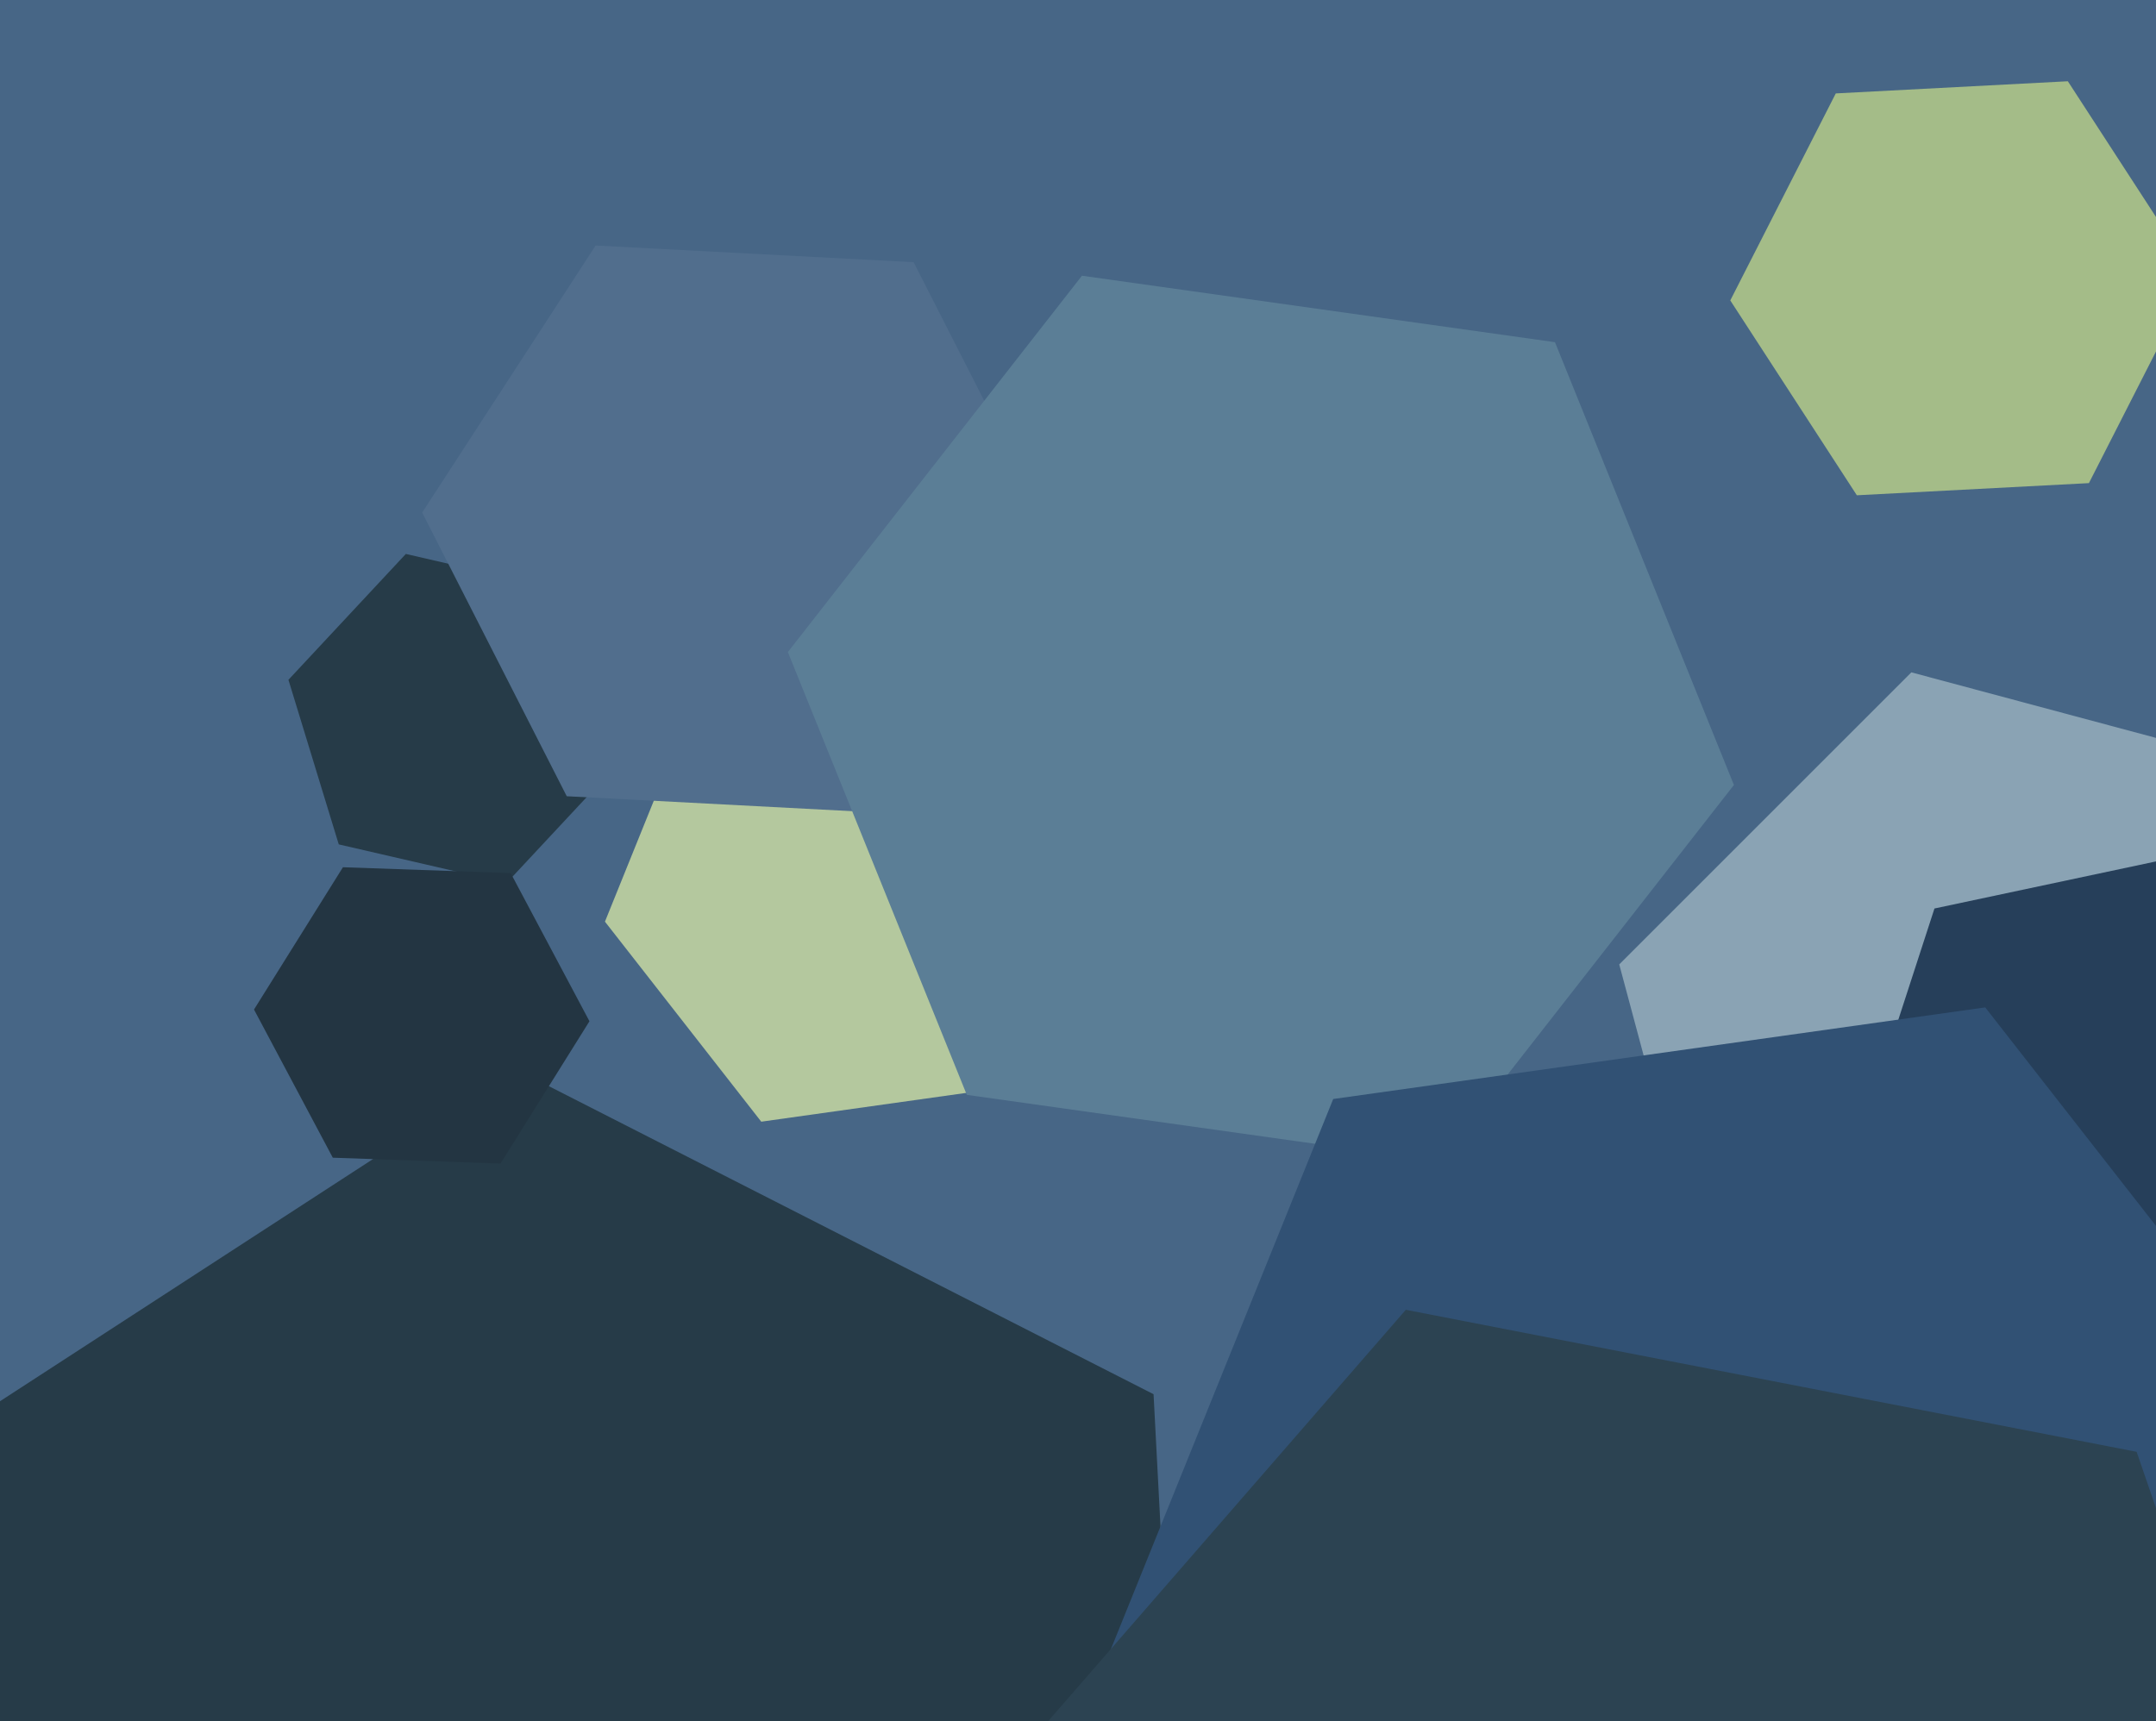
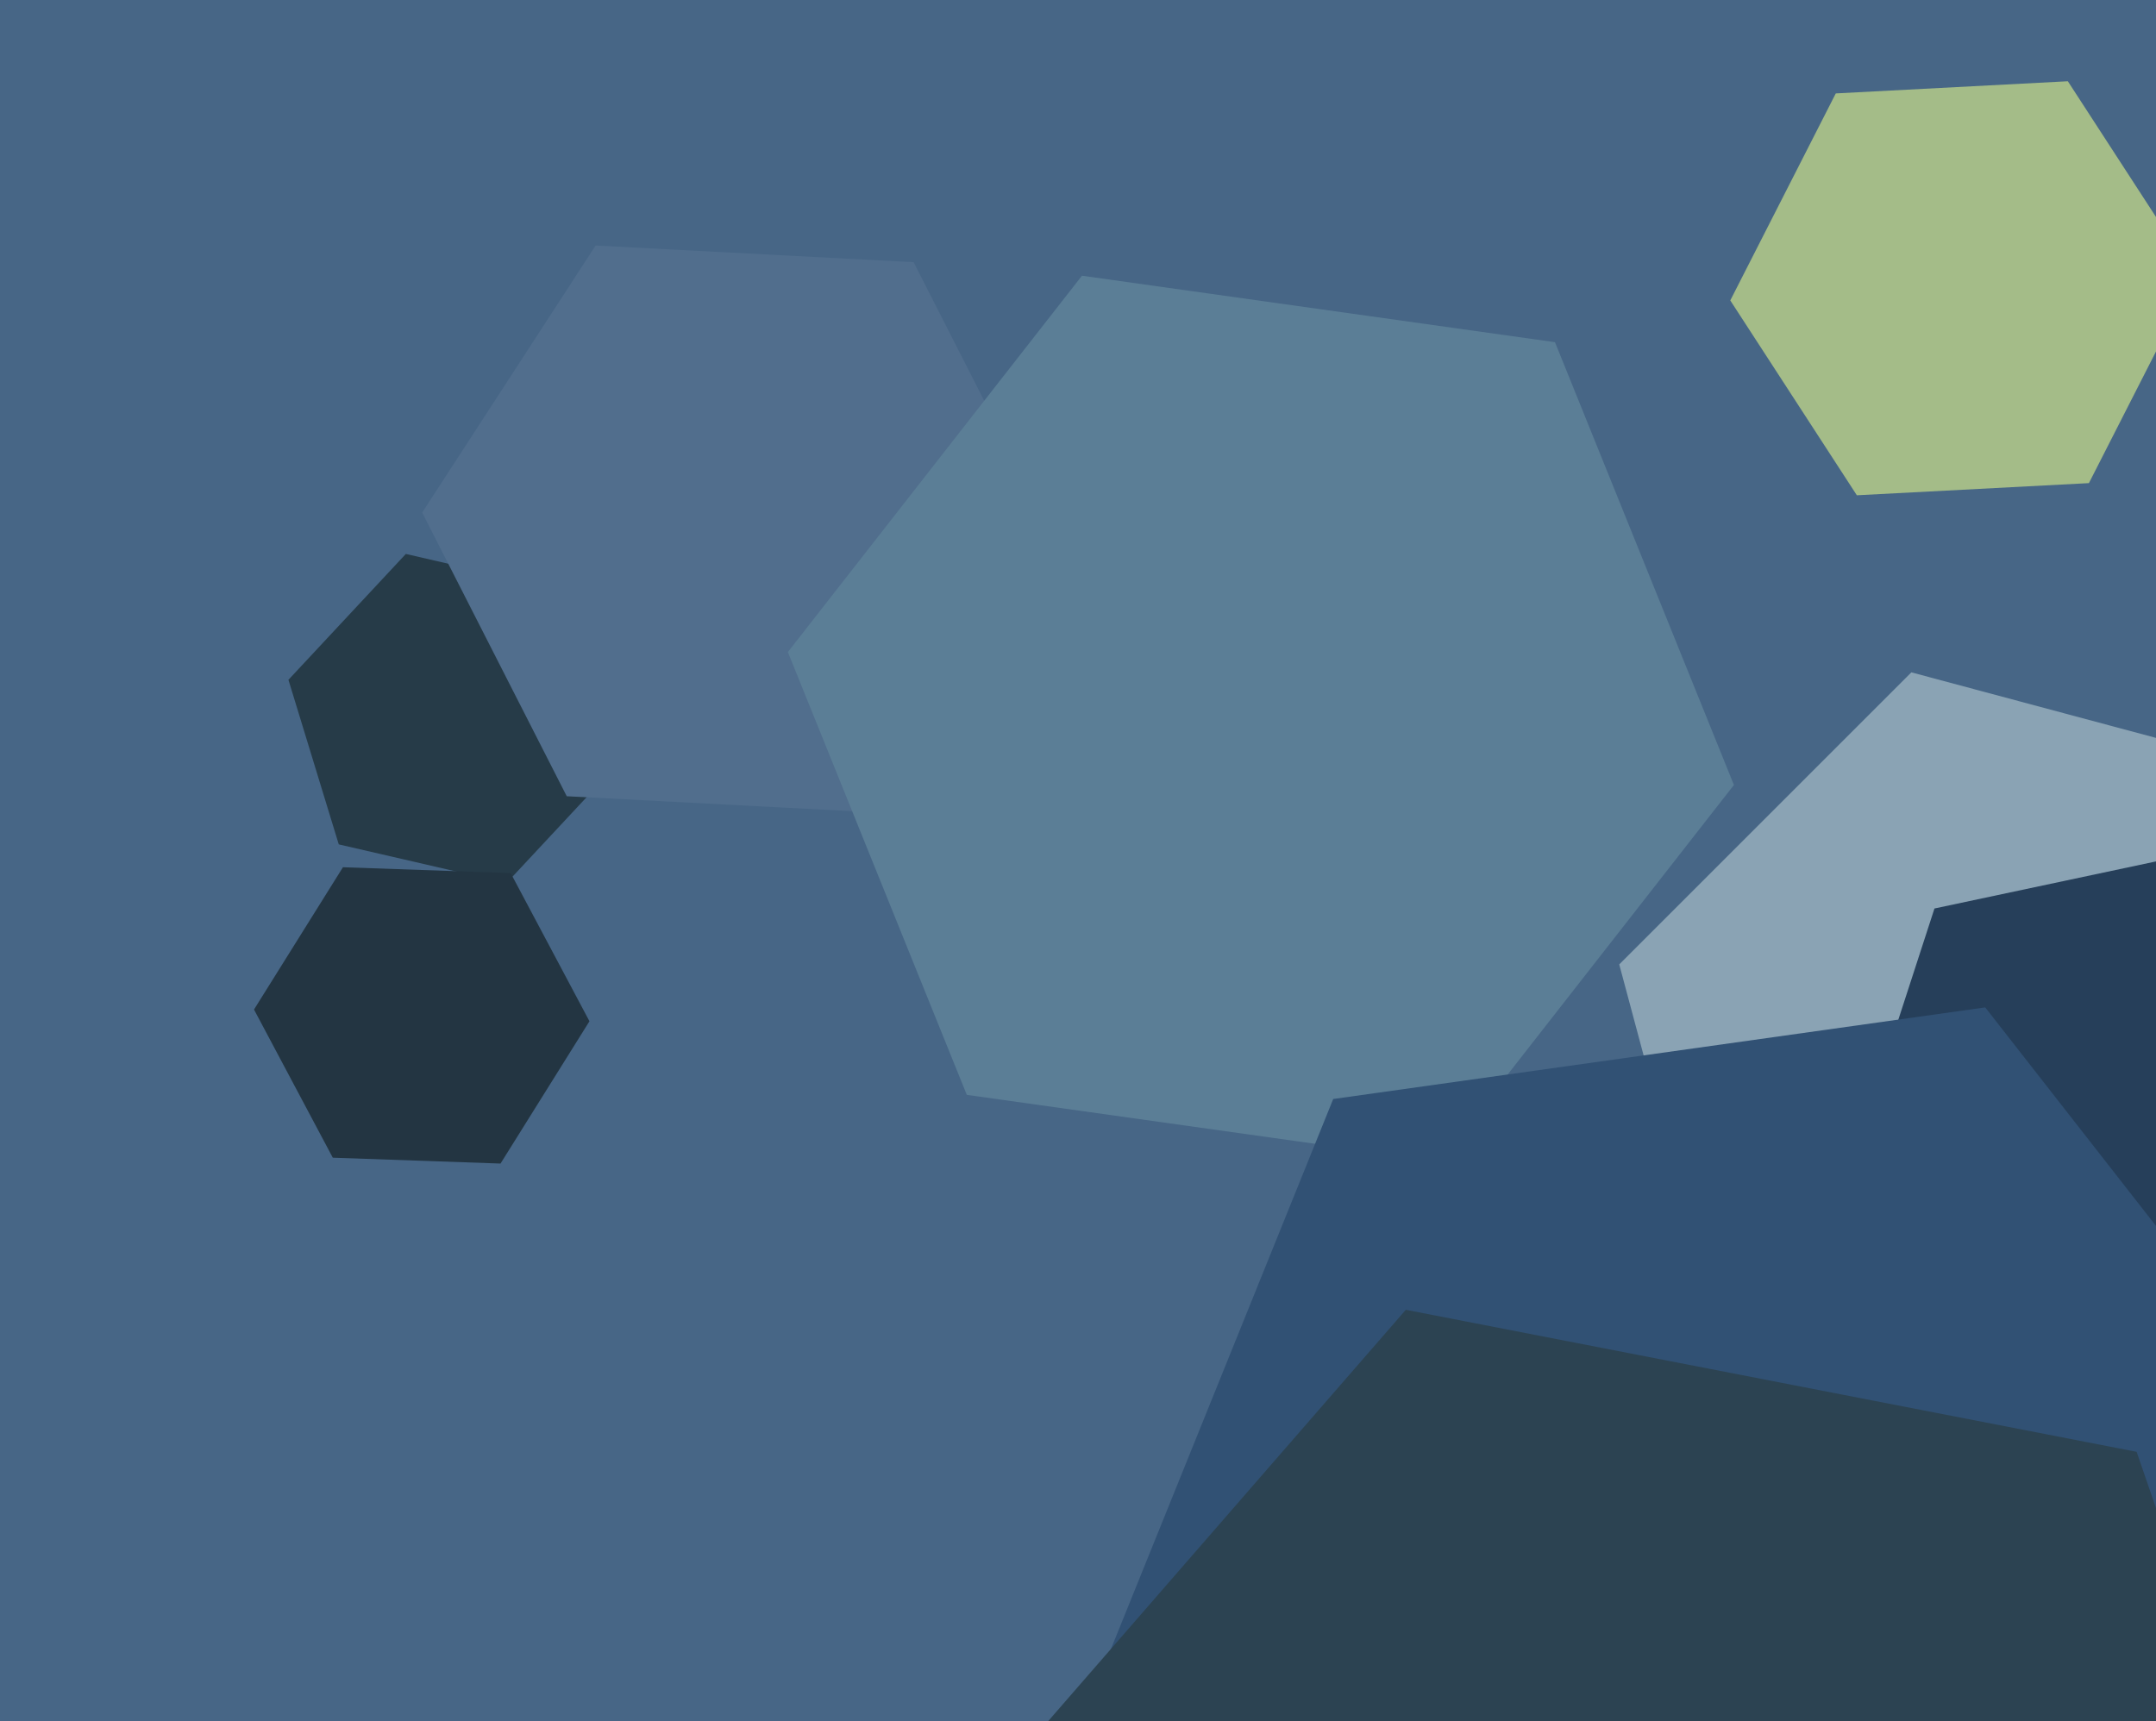
<svg xmlns="http://www.w3.org/2000/svg" width="501px" height="400px">
  <rect width="501" height="400" fill="rgb(71,102,134)" />
-   <polygon points="235.324,252.493 176.898,260.704 140.574,214.211 162.676,159.507 221.102,151.296 257.426,197.789" fill="rgb(180,200,158)" />
-   <polygon points="276.798,490.816 136.74,581.771 -12.058,505.955 -20.798,339.184 119.26,248.229 268.058,324.045" fill="rgb(38,59,72)" />
  <polygon points="144.975,175.998 117.695,205.252 78.72,196.254 67.025,158.002 94.305,128.748 133.28,137.746" fill="rgb(38,59,72)" />
  <polygon points="245.899,126.873 205.595,188.934 131.697,185.062 98.101,119.127 138.405,57.066 212.303,60.938" fill="rgb(81,110,141)" />
  <polygon points="402.92,182.448 334.581,269.917 224.662,254.469 183.08,151.552 251.419,64.083 361.338,79.531" fill="rgb(91,126,150)" />
  <polygon points="561.729,273.847 493.847,341.729 401.118,316.882 376.271,224.153 444.153,156.271 536.882,181.118" fill="rgb(138,163,180)" />
  <polygon points="528.479,298.846 470.768,311.112 431.289,267.267 449.521,211.154 507.232,198.888 546.711,242.733" fill="rgb(38,63,90)" />
  <polygon points="498.196,496.566 346.685,517.859 252.489,397.293 309.804,255.434 461.315,234.141 555.511,354.707" fill="rgb(49,81,116)" />
  <polygon points="485.411,112.288 431.485,115.114 402.074,69.826 426.589,21.712 480.515,18.886 509.926,64.174" fill="rgb(164,188,136)" />
  <polygon points="552.822,501.01 439.323,631.575 269.502,598.565 213.178,434.99 326.677,304.425 496.498,337.435" fill="rgb(44,67,82)" />
  <polygon points="136.976,237.361 116.309,270.435 77.333,269.074 59.024,234.639 79.691,201.565 118.667,202.926" fill="rgb(35,53,66)" />
</svg>